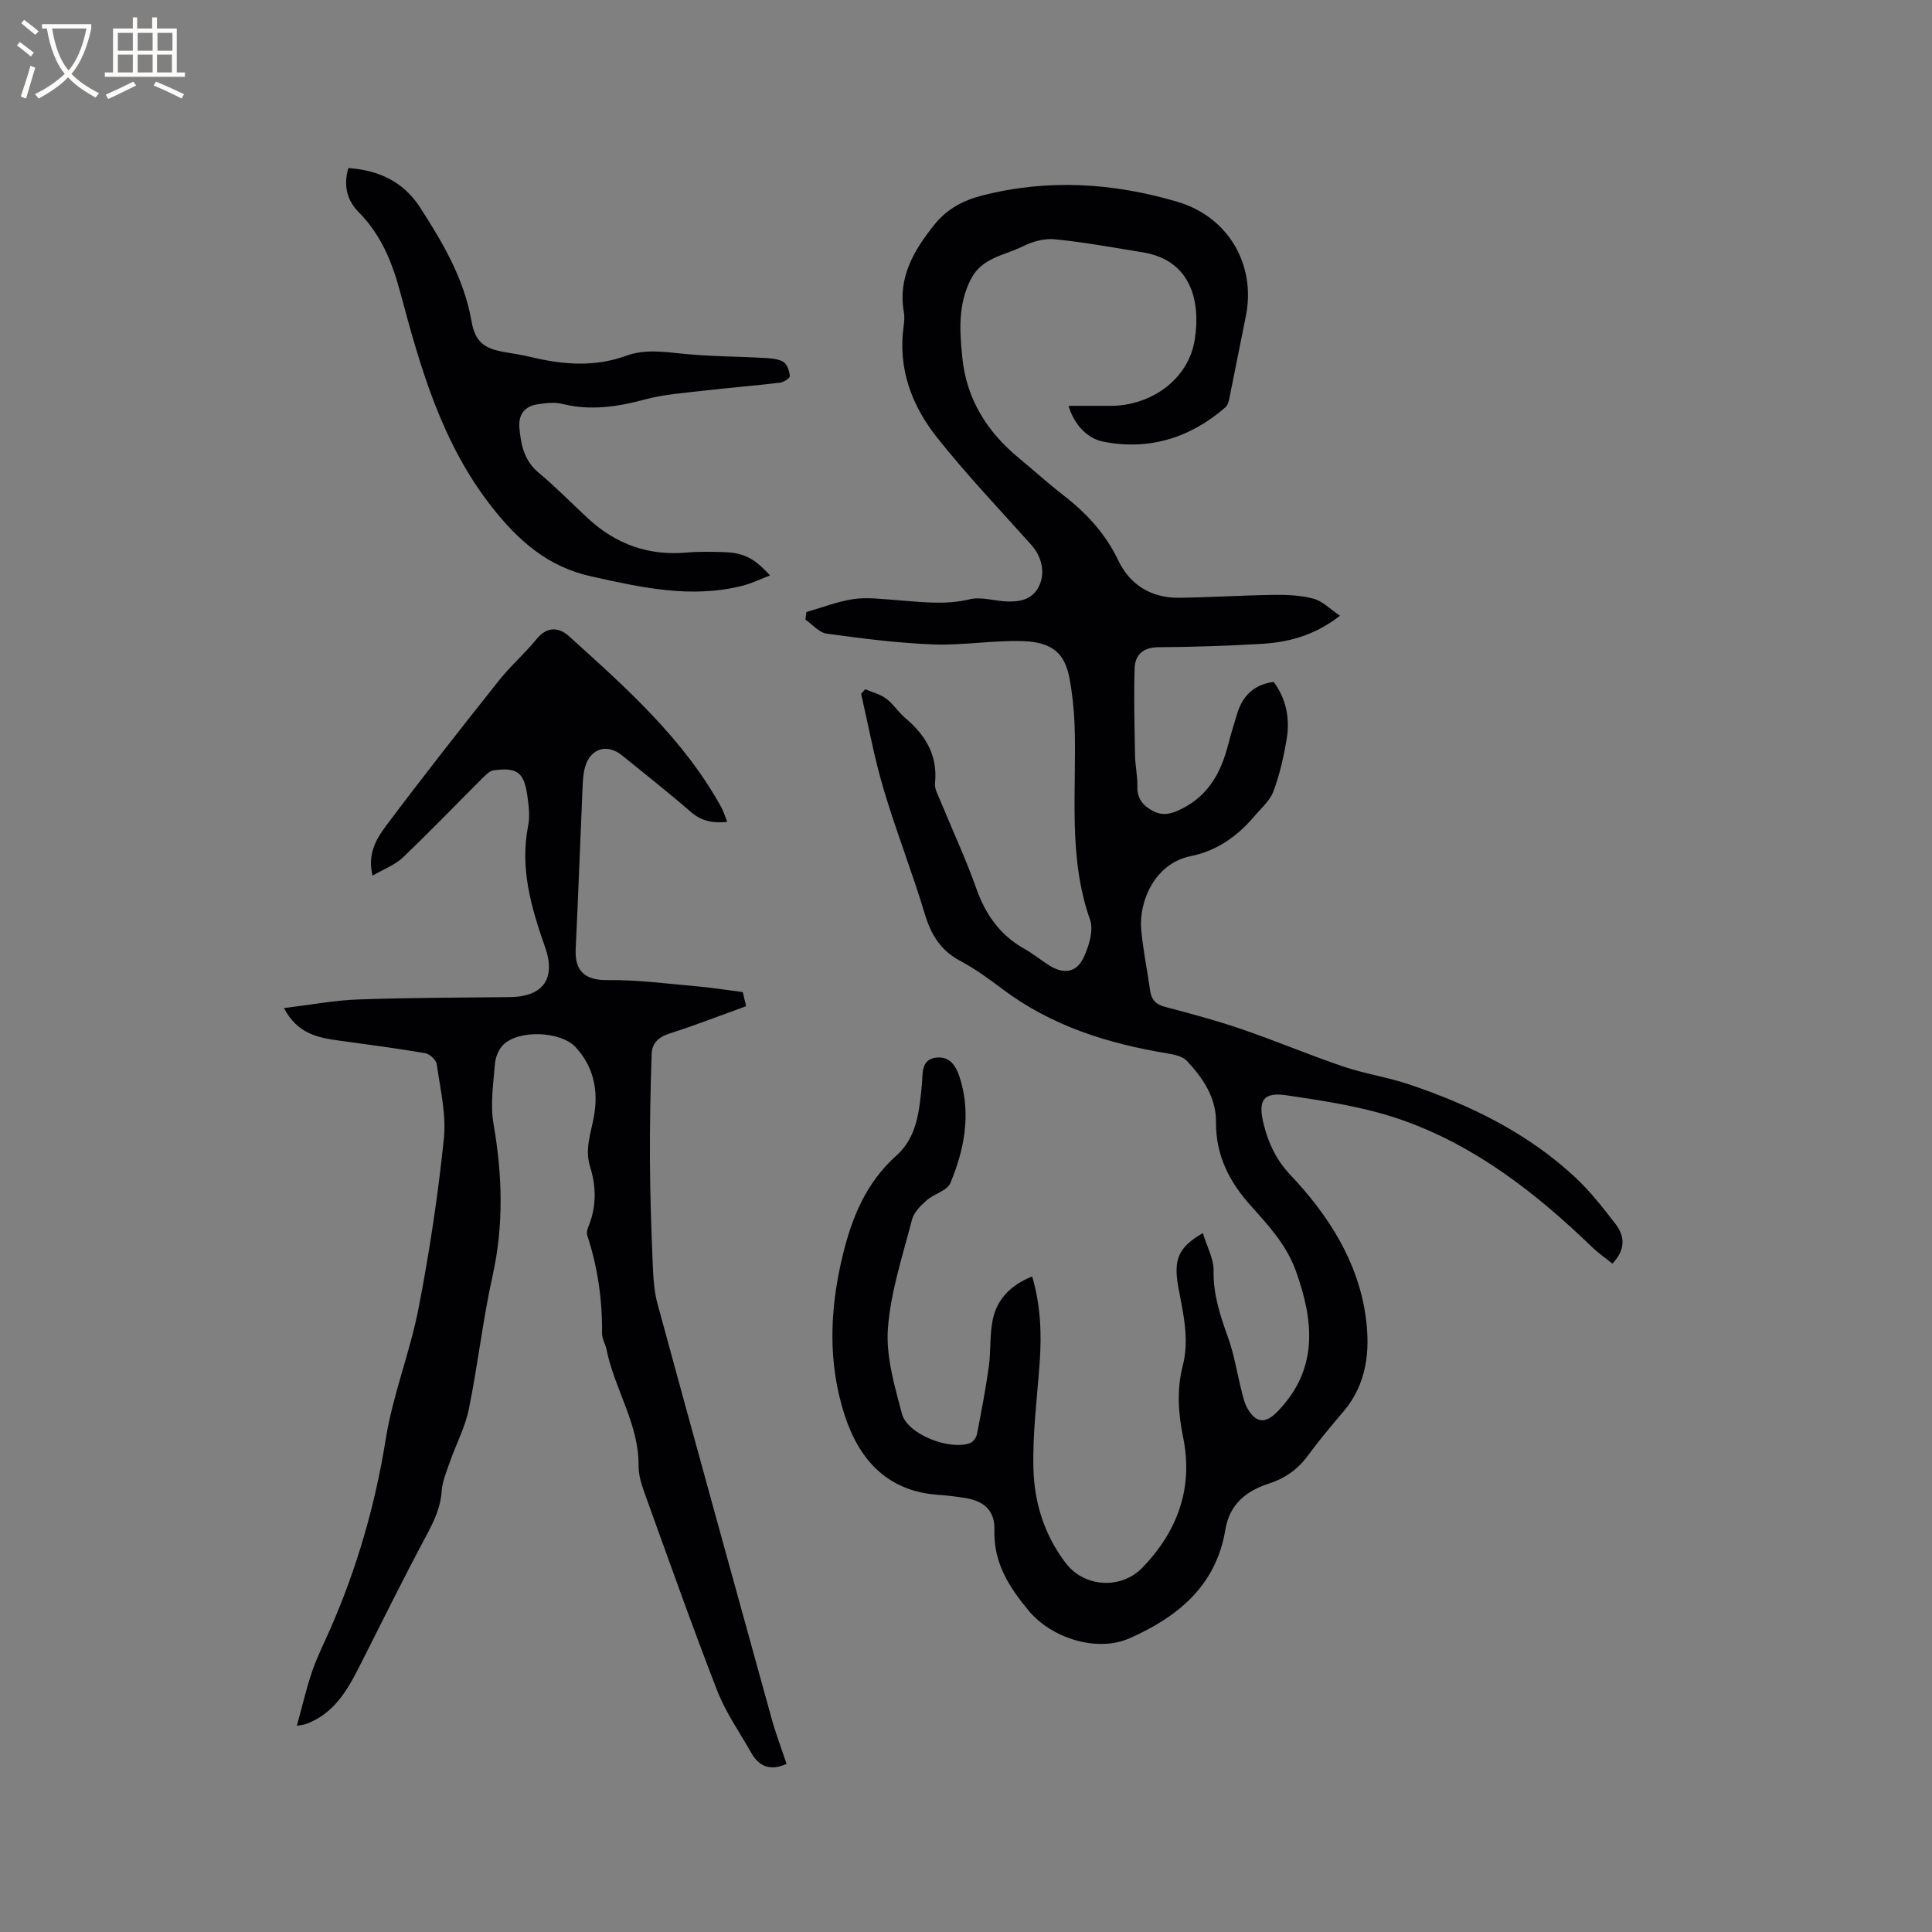
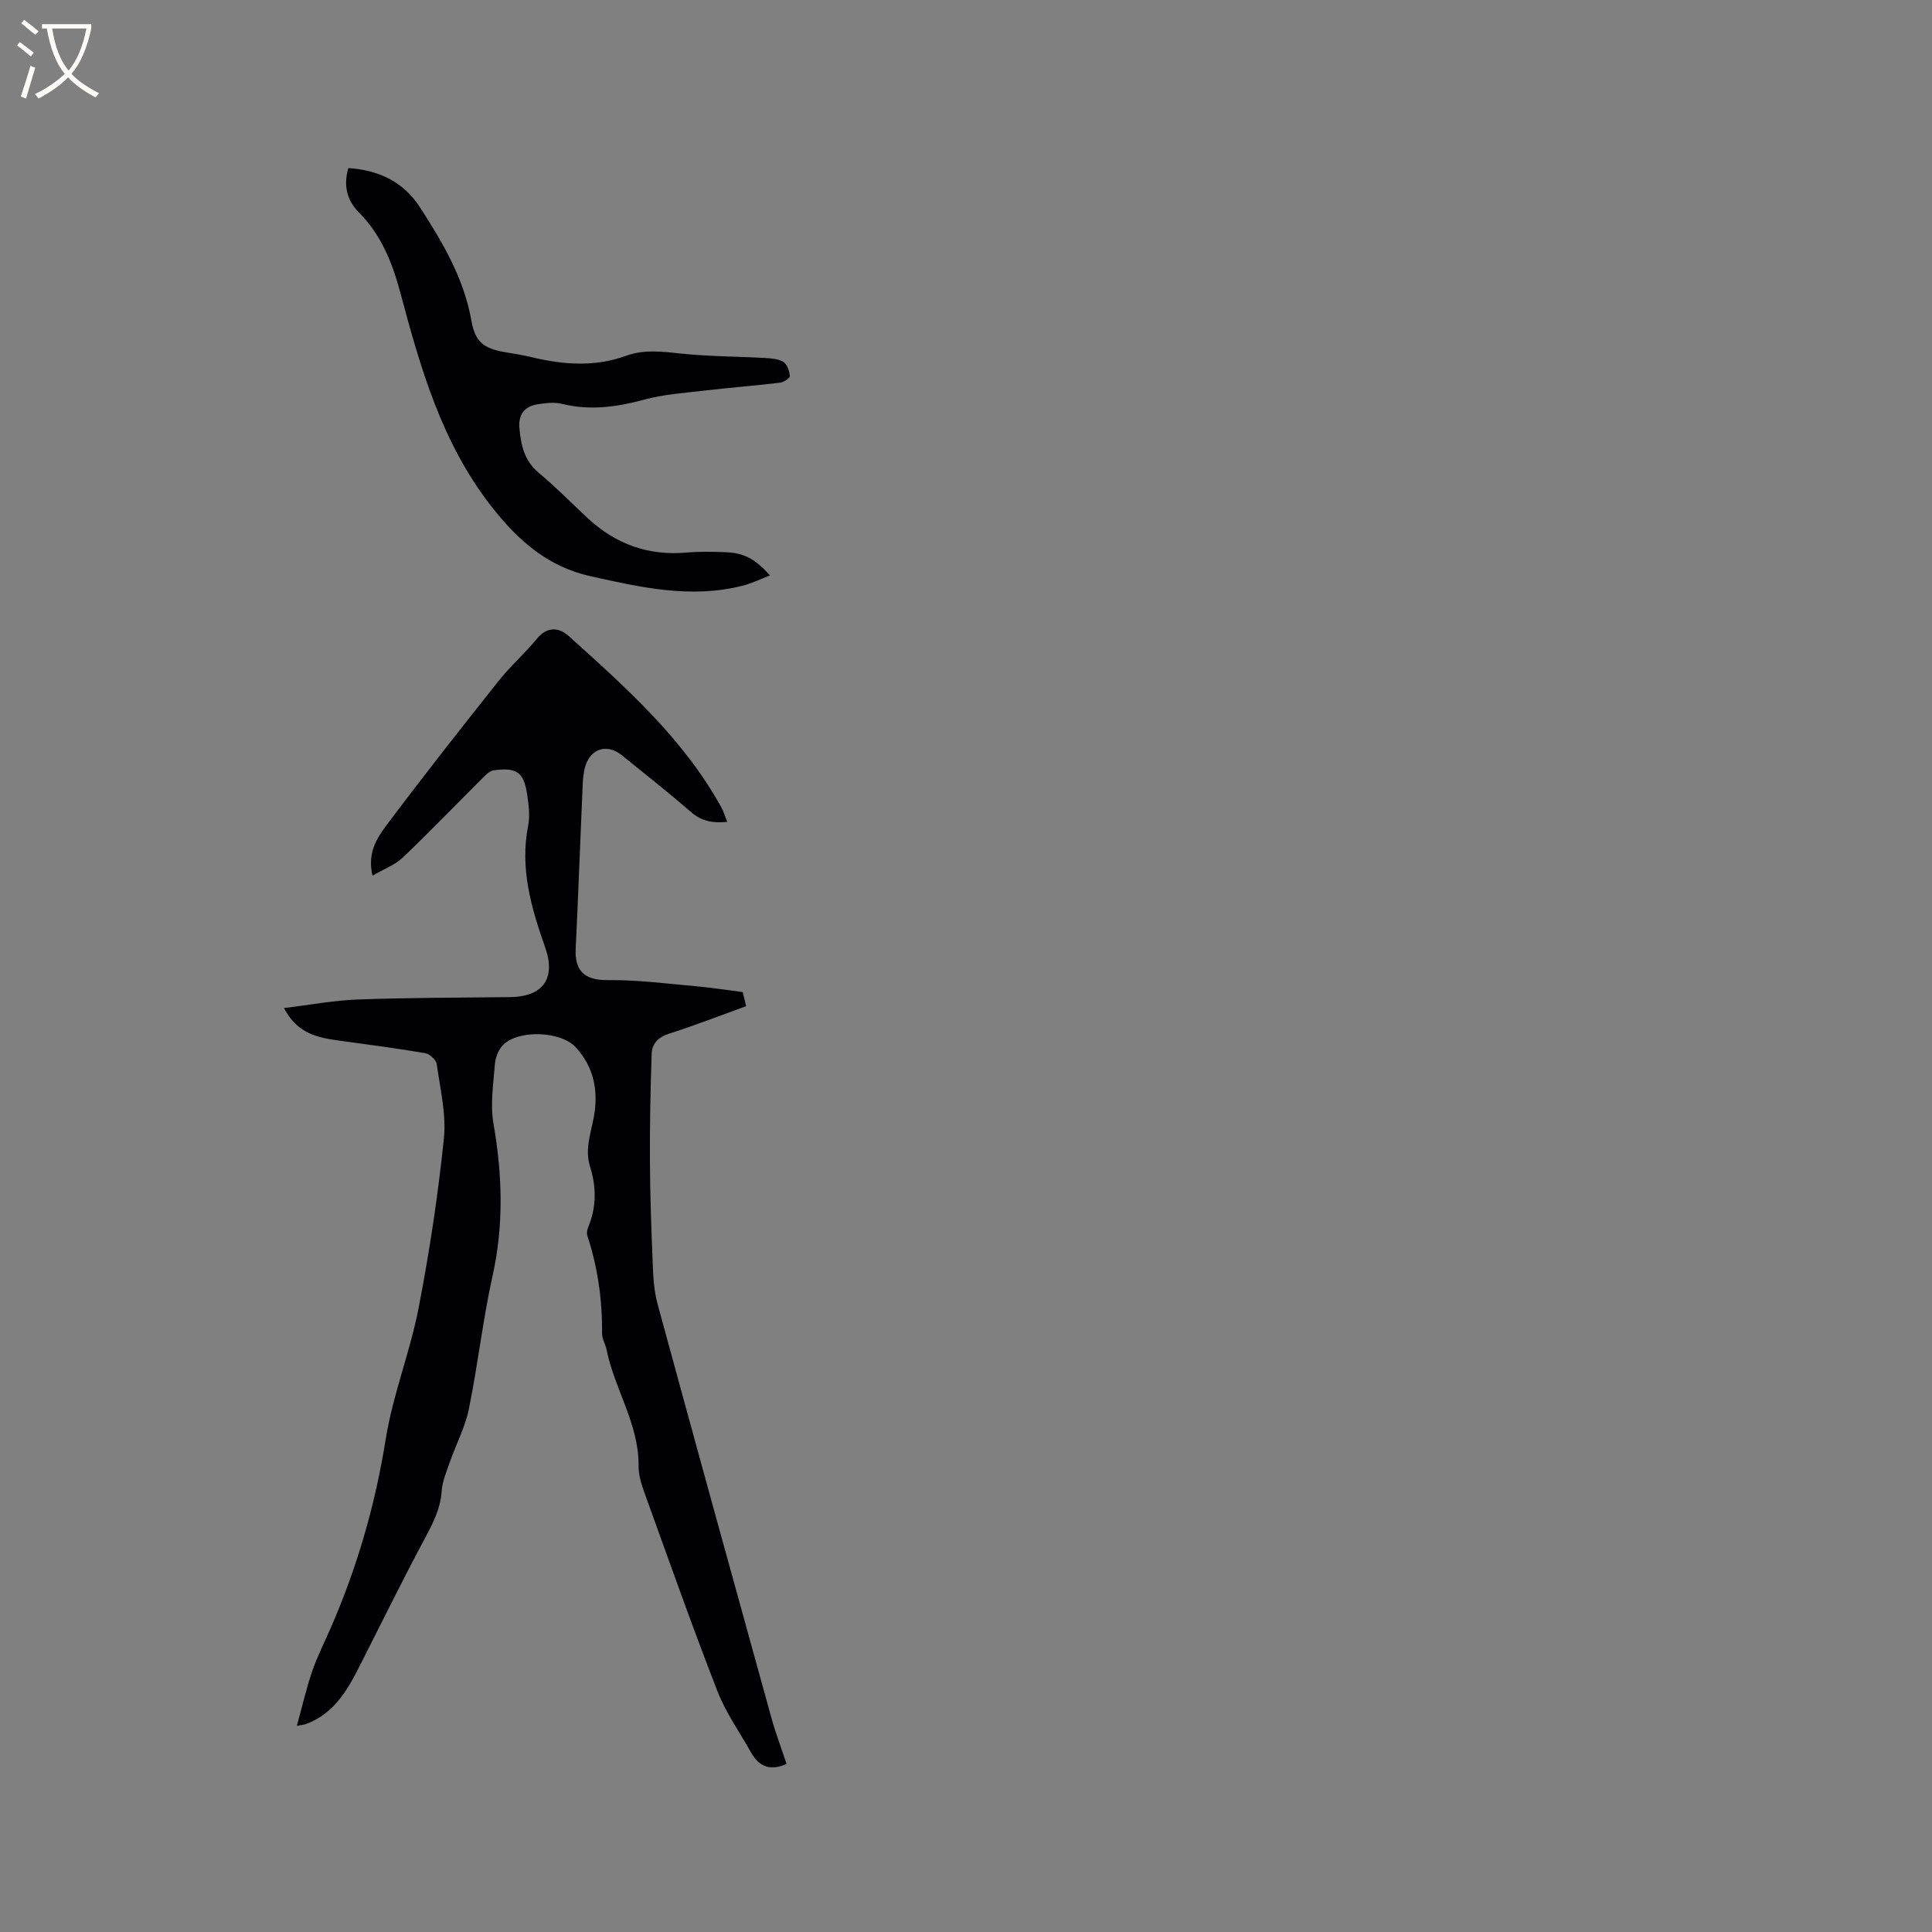
<svg xmlns="http://www.w3.org/2000/svg" enable-background="new 0 0 400 400" viewBox="0 0 400 400">
  <rect x="0" y="0" width="400" height="400" fill="#808080" stroke="none" />
  <g fill="#010103">
-     <path d="m249.04 255.3c.85 2.81 2.26 5.31 2.22 7.79-.09 4.94 1.38 9.33 3 13.84 1.28 3.55 1.85 7.35 2.79 11.03.31 1.22.58 2.51 1.19 3.58 1.81 3.19 3.82 3.25 6.33.63 8.44-8.79 7.45-18.64 3.73-29.03-1.93-5.39-5.68-9.42-9.32-13.49-4.51-5.03-7.28-10.45-7.22-17.39.04-5-2.71-9.09-6.03-12.62-.88-.94-2.58-1.3-3.97-1.53-12.35-2.03-24.04-5.68-34.21-13.33-2.79-2.1-5.65-4.19-8.72-5.82-4.04-2.15-6.05-5.38-7.34-9.68-2.62-8.71-5.97-17.21-8.56-25.93-1.92-6.46-3.13-13.13-4.65-19.71.29-.31.57-.63.86-.94 1.45.62 3.07 1.01 4.3 1.92 1.51 1.13 2.56 2.84 4.01 4.06 4.19 3.55 6.73 7.72 6.13 13.48-.12 1.15.61 2.42 1.09 3.58 2.49 6.07 5.28 12.03 7.46 18.2 1.93 5.47 4.97 9.73 10.05 12.56 1.75.98 3.32 2.28 5.02 3.36 3.01 1.9 5.67 1.56 7.16-1.64 1.1-2.34 2.1-5.6 1.32-7.8-4.66-13.22-2.72-26.85-3.2-40.33-.12-3.26-.47-6.54-1.07-9.74-.95-5.03-3.53-7.4-9.55-7.61-6.2-.21-12.46.91-18.66.68-7.37-.28-14.73-1.23-22.05-2.23-1.57-.22-2.94-1.9-4.4-2.91.07-.52.13-1.04.2-1.56 3.25-.93 6.46-2.2 9.77-2.69 2.78-.41 5.7-.01 8.55.19 5.15.36 10.24 1.12 15.46-.14 2.44-.59 5.22.37 7.85.45 2.76.08 5.33-.47 6.62-3.36 1.23-2.74.46-5.97-1.71-8.39-6.56-7.34-13.37-14.49-19.48-22.19-5.25-6.61-8.15-14.32-6.92-23.08.13-.94.21-1.93.05-2.86-1.29-7.27 2.11-12.87 6.35-18.18 2.55-3.19 5.94-4.99 9.85-5.99 13.62-3.49 27.12-2.64 40.47 1.31 10.51 3.11 16.31 13.08 14.11 23.76-1.13 5.5-2.18 11.01-3.31 16.51-.16.79-.35 1.79-.89 2.26-7.31 6.37-15.9 9-25.35 7.11-3.03-.6-5.89-3.24-7.14-7.4 3.07 0 5.88.01 8.68 0 8.4-.02 16.13-5.42 17.45-13.71 1.23-7.71-.61-16.42-10.73-18.07-6.06-.99-12.11-2.1-18.21-2.71-2.15-.22-4.64.45-6.61 1.44-3.76 1.9-8.46 2.31-10.75 6.72-2.75 5.3-2.39 10.82-1.81 16.46.9 8.63 5.18 15.28 11.71 20.69 3.1 2.57 6.1 5.28 9.28 7.75 4.75 3.69 8.66 7.91 11.31 13.47 2.4 5.05 6.86 7.76 12.57 7.69 6.56-.08 13.12-.51 19.69-.6 2.73-.03 5.56.09 8.16.8 1.84.5 3.38 2.12 5.46 3.52-5.39 4.2-10.87 5.54-16.62 5.85-6.97.38-13.95.64-20.93.67-3.24.01-4.89 1.58-4.97 4.42-.18 6.01-.02 12.03.09 18.04.04 2.11.53 4.23.47 6.34-.07 2.65 1.32 4.15 3.43 5.2 2.08 1.03 3.87.42 5.95-.64 5.52-2.84 7.99-7.61 9.44-13.23.56-2.15 1.21-4.28 1.86-6.4 1.12-3.66 3.45-6 7.55-6.55 2.63 3.55 3.41 7.64 2.68 11.93-.62 3.64-1.45 7.3-2.74 10.75-.73 1.95-2.56 3.5-3.97 5.17-3.51 4.13-7.74 7.14-13.17 8.23-7.31 1.47-10.76 9.22-10.22 15.25.38 4.21 1.25 8.37 1.84 12.57.26 1.88 1.16 2.88 3.08 3.38 5.32 1.4 10.65 2.83 15.85 4.61 7.09 2.43 14.01 5.36 21.11 7.76 4.47 1.51 9.22 2.2 13.7 3.72 12.64 4.27 24.5 10.07 34.35 19.28 3.07 2.87 5.69 6.25 8.27 9.59 1.92 2.49 2.13 5.26-.64 8.2-1.34-1.08-2.86-2.12-4.17-3.38-11.54-11.13-24.08-20.96-39.32-26.33-7.69-2.71-15.97-3.96-24.08-5.15-4.84-.71-5.85 1.19-4.63 6.04.99 3.93 2.57 7.32 5.49 10.42 7.9 8.37 14.09 17.97 15.65 29.59.91 6.77.24 13.7-4.61 19.4-2.54 2.99-5.07 6-7.39 9.16-2.1 2.87-4.77 4.72-8.09 5.8-4.72 1.54-8.12 4.25-9 9.56-1.91 11.6-9.89 18.08-19.86 22.47-6.75 2.97-16.14-.05-20.85-5.72-4.08-4.92-7.3-9.9-7.1-16.75.12-4.16-2.33-6.08-6.44-6.65-1.68-.24-3.36-.47-5.05-.58-10.58-.68-16.49-7.2-19.51-16.49-3.51-10.83-3.11-21.84-.45-32.92 1.93-8.03 4.88-15.23 11.18-20.86 4.3-3.85 4.7-9.27 5.25-14.57.23-2.23-.27-5.22 2.83-5.67 3.31-.48 4.51 2.24 5.25 4.87 2.06 7.29.62 14.35-2.17 21.07-.67 1.61-3.42 2.25-4.96 3.62-1.23 1.09-2.61 2.47-2.99 3.96-1.93 7.47-4.43 14.95-4.99 22.55-.42 5.8 1.38 11.89 2.91 17.66 1.12 4.23 9.81 7.61 14.09 6.06.63-.23 1.3-1.13 1.43-1.81.91-4.65 1.8-9.31 2.46-14 .45-3.23.16-6.59.82-9.77.9-4.3 3.81-7.17 8.16-8.93 1.78 6.04 1.98 11.99 1.54 18.03-.54 7.28-1.47 14.57-1.28 21.84.19 7.03 2.3 13.77 6.73 19.53 3.85 5.01 11.45 5.45 15.87.86 7.32-7.6 10.53-16.57 8.38-27.04-1.02-4.97-1.32-9.82-.06-14.74 1.42-5.55.06-10.93-.94-16.34-1-5.66.02-8.19 5.1-11.11z" />
    <path d="m162.85 365.2c-3.31 1.49-5.67.61-7.32-2.31-2.38-4.23-5.26-8.28-7-12.76-5.29-13.61-10.16-27.39-15.12-41.13-.64-1.77-1.22-3.69-1.2-5.54.08-8.66-4.99-15.86-6.62-24.01-.23-1.14-.95-2.24-.94-3.35.06-6.94-.88-13.7-3.06-20.3-.18-.54 0-1.29.24-1.85 1.68-4.1 1.64-8.27.34-12.4-1.13-3.58.14-6.84.77-10.26 1-5.33.05-10.36-3.76-14.48-3.1-3.34-11.82-3.67-15.02-.47-.96.96-1.59 2.62-1.7 4.01-.32 4.09-.98 8.33-.29 12.3 1.84 10.58 2.16 20.97-.2 31.55-2.02 9.09-3.03 18.4-4.9 27.53-.77 3.77-2.66 7.31-3.94 10.98-.69 1.98-1.55 3.99-1.69 6.04-.24 3.51-1.68 6.39-3.3 9.42-4.74 8.85-9.17 17.86-13.71 26.82-2.57 5.08-5.39 9.91-11.17 11.98-.27.1-.57.11-1.8.34 1.12-4.05 1.95-7.7 3.15-11.22 1.02-3 2.46-5.85 3.74-8.76 5.54-12.63 9.33-25.7 11.51-39.37 1.46-9.15 5.02-17.95 6.79-27.07 2.26-11.62 4.03-23.37 5.25-35.14.52-5.04-.76-10.3-1.48-15.43-.12-.88-1.45-2.11-2.38-2.27-5.83-1-11.71-1.77-17.57-2.57-4.46-.61-8.84-1.32-11.68-6.77 5.44-.66 10.38-1.6 15.35-1.78 10.47-.38 20.95-.37 31.43-.49 6.89-.08 9.58-3.85 7.28-10.36-2.87-8.14-5.25-16.31-3.5-25.14.4-2.02.11-4.24-.19-6.33-.69-4.73-2.13-5.78-6.97-5.12-.86.12-1.69 1.02-2.39 1.71-5.47 5.45-10.83 11.03-16.42 16.36-1.6 1.52-3.86 2.34-6.25 3.73-1.1-4.48.78-7.61 2.74-10.23 7.61-10.17 15.48-20.16 23.38-30.11 2.43-3.06 5.43-5.67 7.9-8.7 2.15-2.64 4.63-2.34 6.6-.57 11.81 10.65 23.74 21.23 31.57 35.43.5.9.79 1.93 1.24 3.05-2.97.31-5.32-.14-7.54-2.07-4.64-4.03-9.48-7.84-14.26-11.71-3.05-2.47-6.49-1.45-7.6 2.33-.41 1.4-.49 2.92-.55 4.4-.49 11.11-.88 22.23-1.42 33.35-.23 4.76 2.06 6.52 6.69 6.46 6.1-.07 12.22.74 18.32 1.28 3.16.28 6.3.78 9.58 1.2.22.92.43 1.8.7 2.92-5.38 1.94-10.6 3.98-15.92 5.68-2.26.72-3.57 2.04-3.64 4.18-.25 7.38-.4 14.78-.36 22.16.04 7.19.29 14.37.59 21.55.11 2.71.28 5.5.99 8.09 7.79 28.59 15.67 57.16 23.58 85.72.87 3.15 2.04 6.21 3.13 9.5z" />
    <path d="m72.13 34.8c6.3.41 11.41 2.86 14.8 8.09 4.72 7.3 9.13 14.75 10.68 23.55.77 4.38 2.56 5.74 7.05 6.49 1.78.3 3.56.58 5.31 1 6.58 1.58 13.12 2.11 19.66-.27 3.78-1.38 7.64-.85 11.57-.44 5.67.59 11.39.57 17.09.89 1.33.08 2.84.17 3.91.83.79.49 1.24 1.89 1.33 2.93.04.41-1.28 1.27-2.04 1.36-5.25.63-10.52 1.04-15.77 1.65-4.08.48-8.25.76-12.19 1.82-5.72 1.55-11.32 2.37-17.19.91-1.57-.39-3.36-.16-5.01.09-2.72.41-4.04 2.12-3.79 4.91.31 3.52.99 6.77 3.99 9.27 3.58 2.98 6.84 6.34 10.26 9.5 5.76 5.31 12.5 7.72 20.37 7.02 2.63-.23 5.3-.17 7.94-.08 3.89.14 6.15 1.3 9.32 4.82-2.05.78-3.84 1.67-5.73 2.14-10.66 2.69-21.02.34-31.39-1.97-8.83-1.97-14.94-7.29-20.48-14.36-10.34-13.17-14.74-28.66-18.92-44.31-1.68-6.27-3.96-12-8.61-16.68-2.46-2.49-3.24-5.57-2.16-9.16z" />
  </g>
  <path d="m6.4 11.7c-1-.8-1.9-1.6-2.9-2.3l.6-.7c.9.7 1.9 1.4 2.9 2.2zm-2.1 8.3c.7-2.1 1.4-4.2 2-6.4.2.1.6.3 1 .4-.7 2.3-1.3 4.4-1.9 6.4zm3-12.8c-1.1-.9-2.1-1.7-2.9-2.4l.6-.7c1 .8 2 1.5 3 2.4zm1.4-1.3v-.9h10.2v.9c-.9 4.2-2.3 7.3-4.1 9.4 1.3 1.4 3.2 2.7 5.7 4-.2.2-.4.5-.7.9-2.5-1.4-4.4-2.7-5.7-4.2-1.4 1.5-3.5 3-6.1 4.4 0 0 0 0-.1-.1-.3-.4-.5-.7-.7-.8 2.7-1.3 4.7-2.8 6.2-4.2-1.8-2.2-3-5.3-3.7-9.4zm9.2 0h-7.1c.6 3.8 1.7 6.7 3.4 8.7 1.7-2 2.9-4.8 3.7-8.7z" fill="#fcfbfa" />
-   <path d="m31.6 3.6h.9v2.3h4.1v9.1h1.7v.9h-16.6v-.9h1.7v-9.1h4.1v-2.3h.9v2.3h3.1v-2.3zm-4 13.3.6.8c-1.9.9-3.8 1.9-5.8 2.8-.2-.3-.3-.6-.5-.9 2-.9 3.9-1.8 5.7-2.7zm-3.2-10.1v3.7h3.1v-3.7zm0 4.5v3.7h3.1v-3.7zm4.1-4.5v3.7h3.1v-3.7zm0 4.5v3.7h3.1v-3.7zm9.1 9.1c-2.1-1.1-4.1-2-5.8-2.7l.5-.8c2.2.9 4.1 1.8 5.8 2.6zm-1.9-13.6h-3.1v3.7h3.1zm-3.2 4.5v3.7h3.1v-3.7z" fill="#fcfbfa" />
</svg>